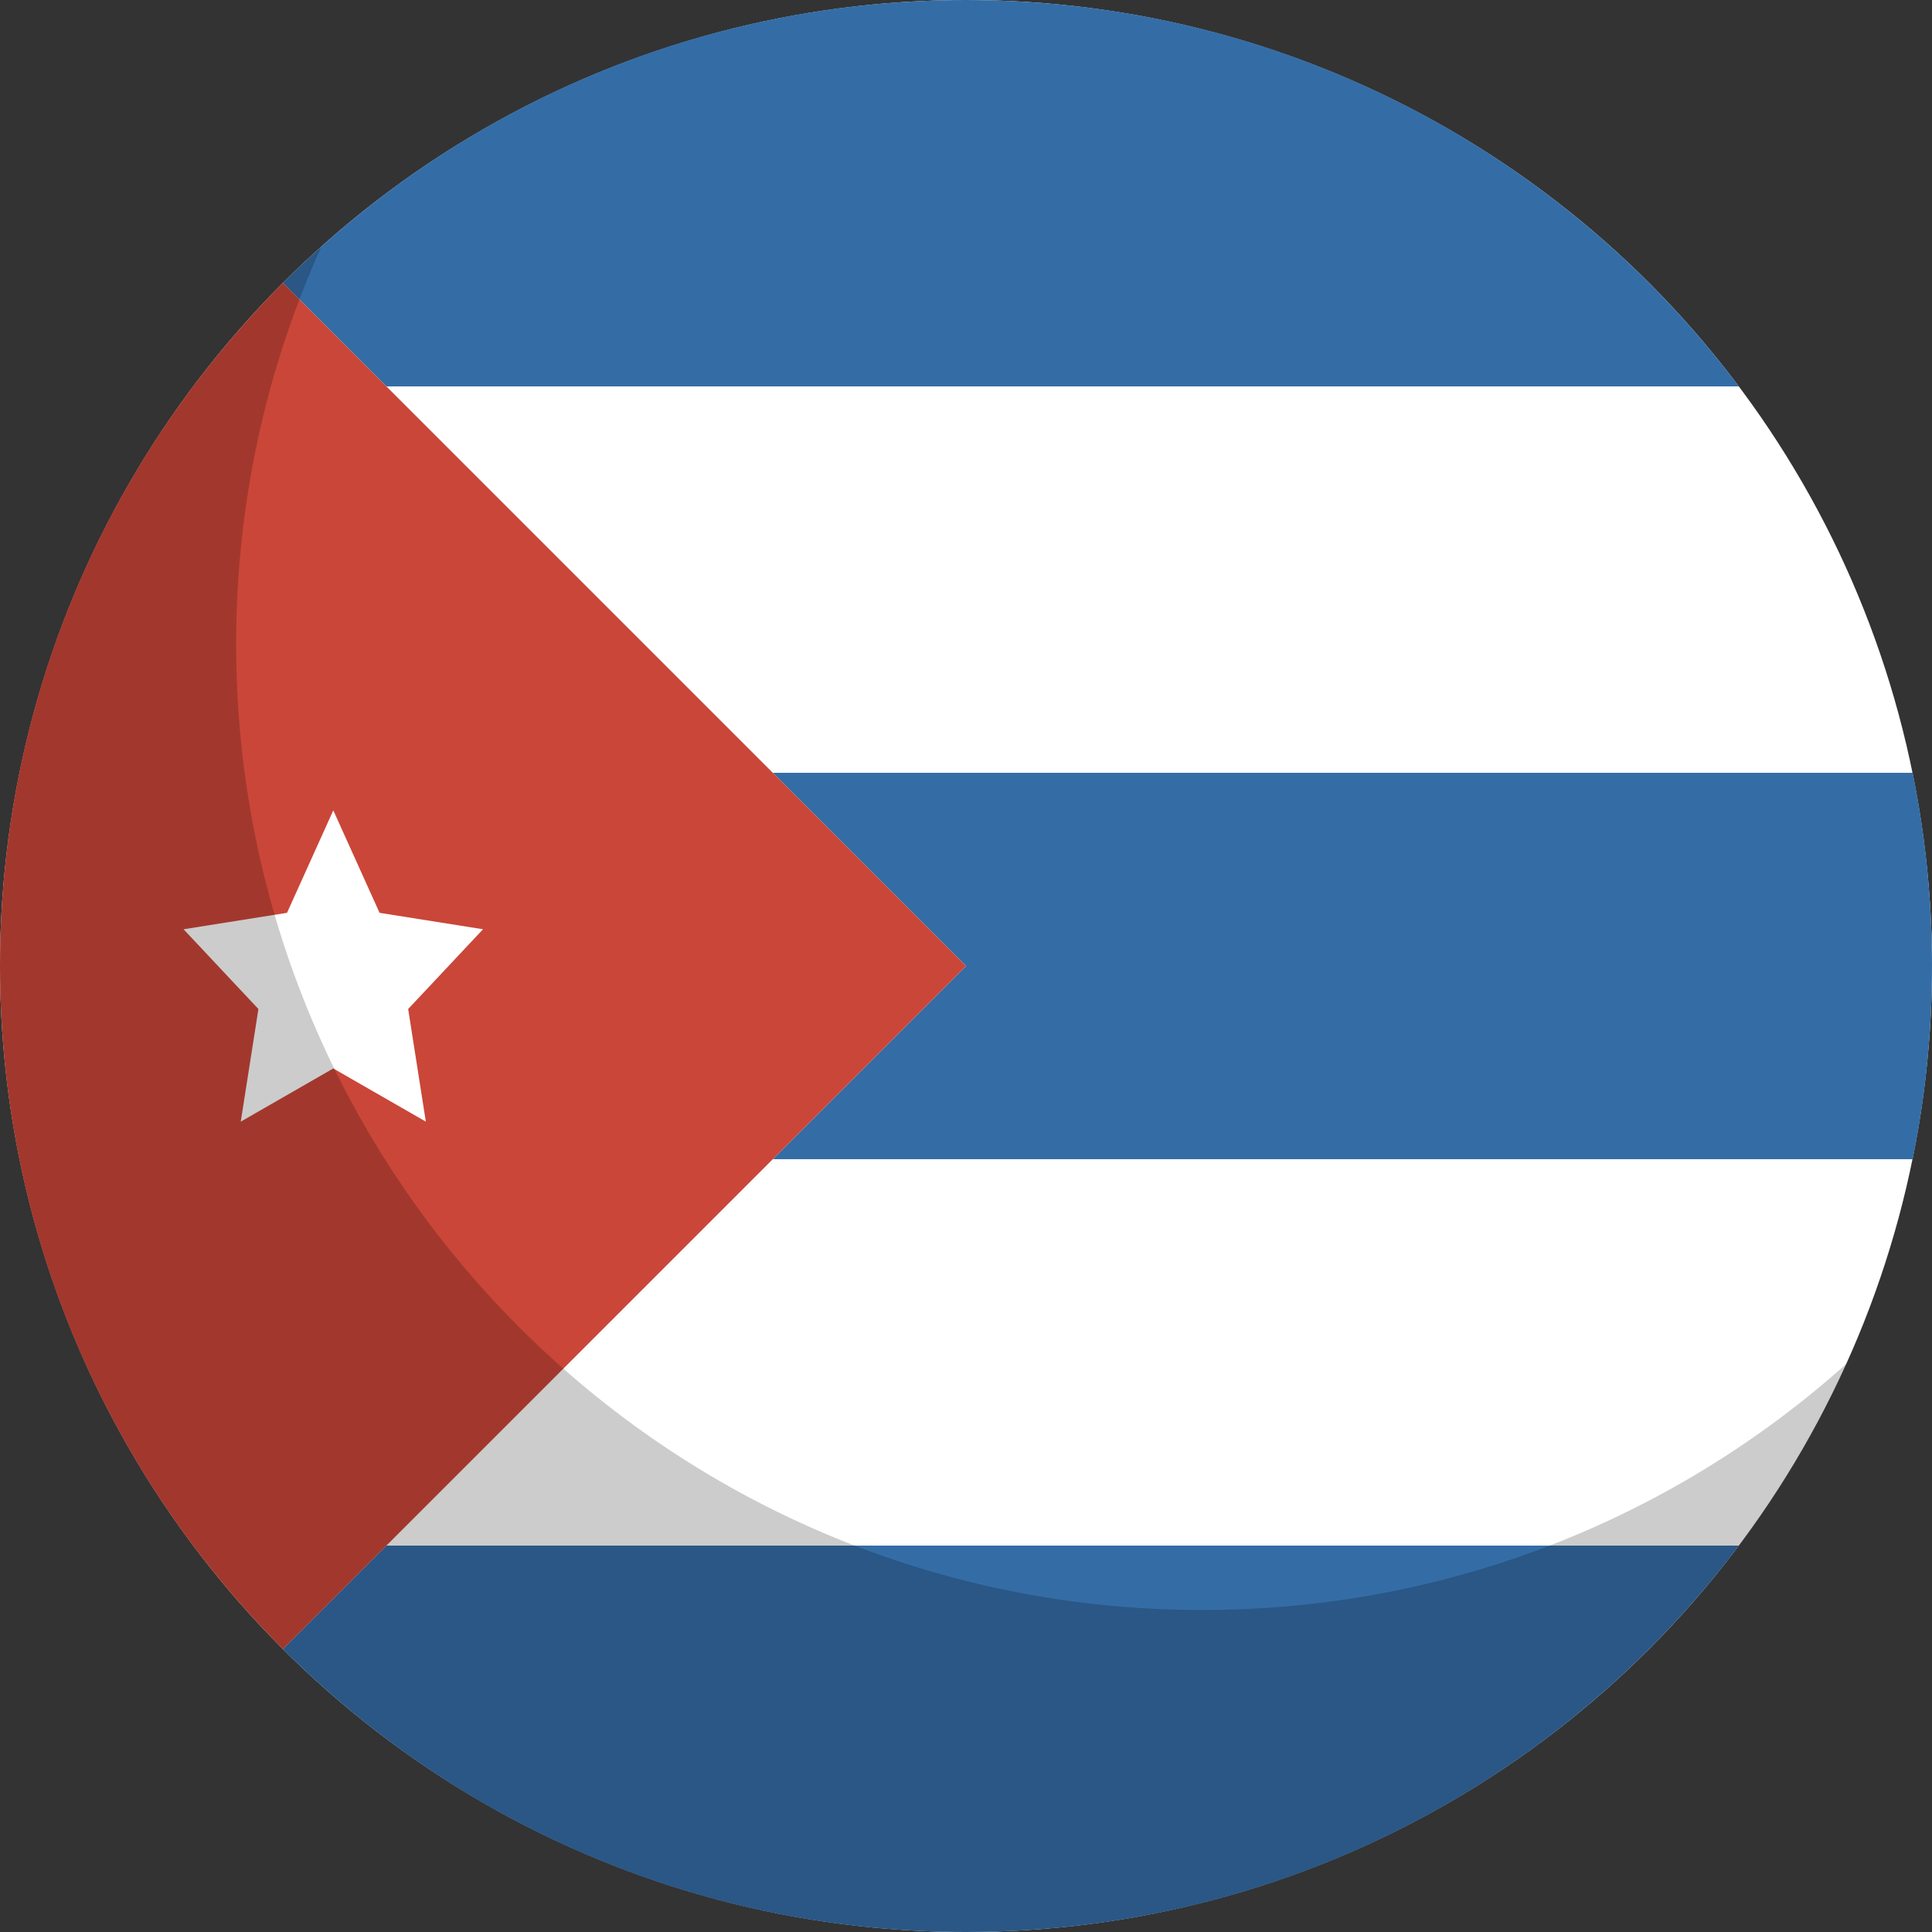
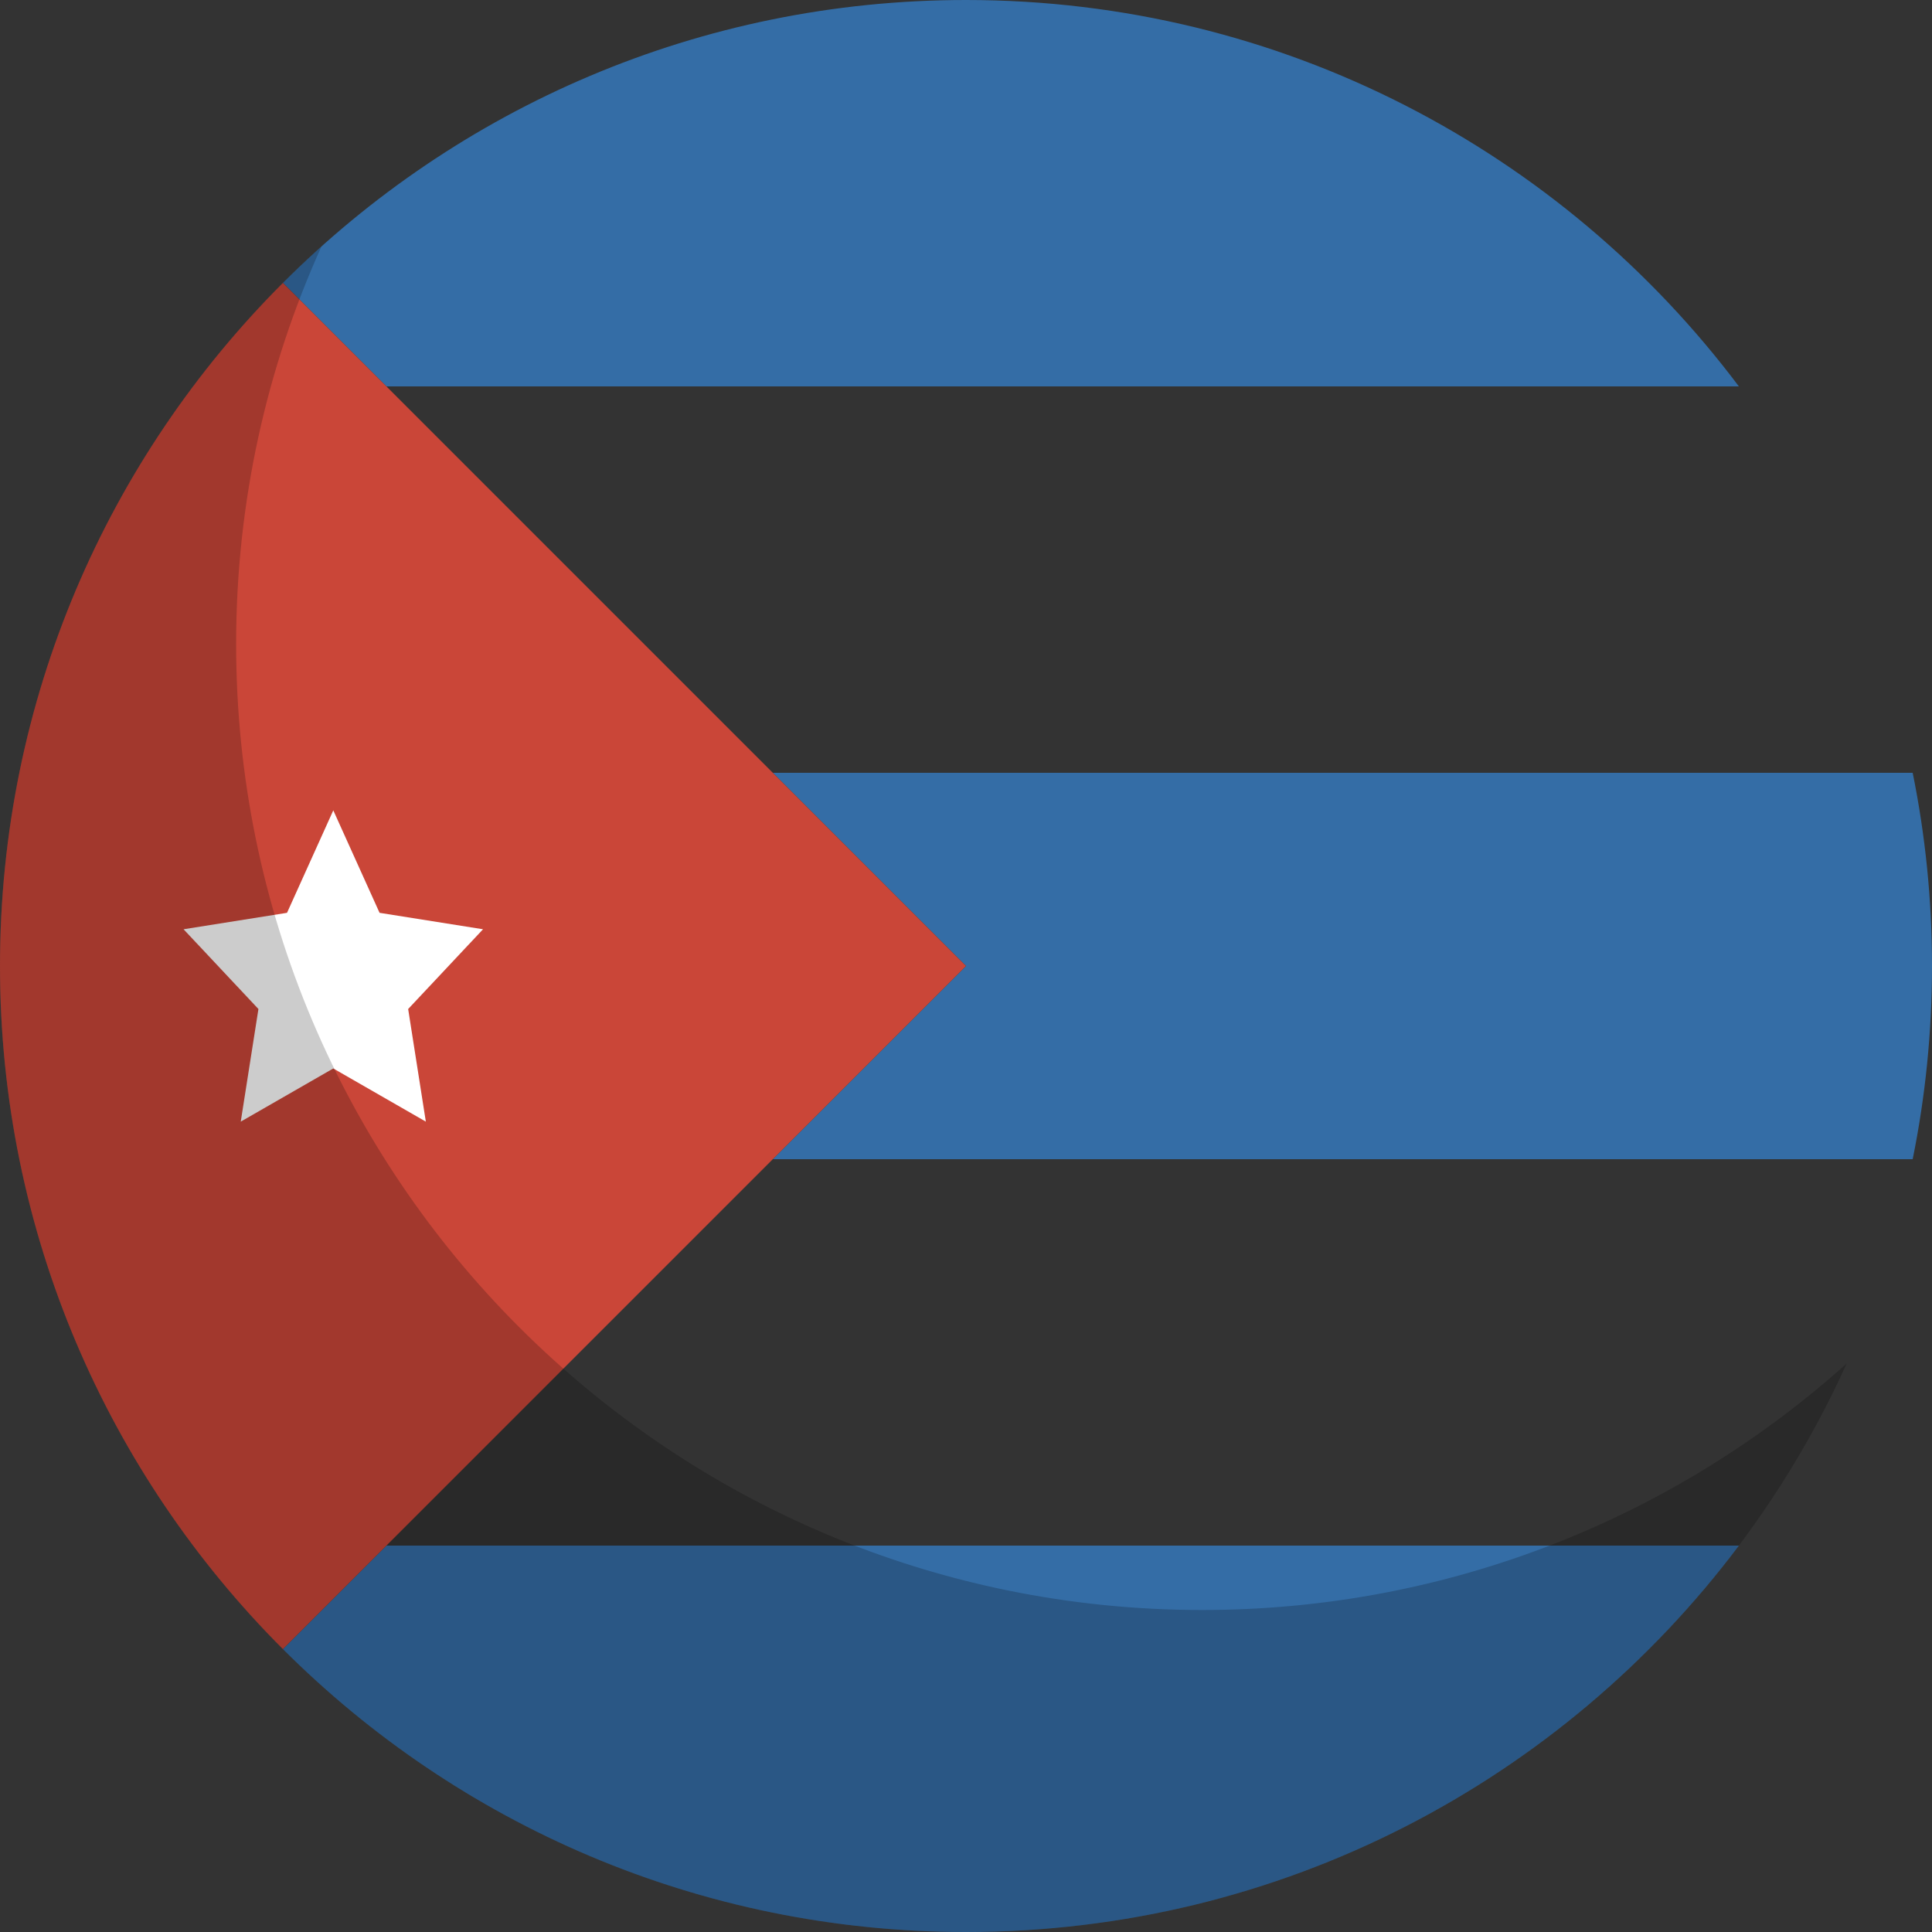
<svg xmlns="http://www.w3.org/2000/svg" height="180" viewBox="0 0 180 180" width="180">
  <rect x="0" y="0" width="180" height="180" fill="#333333" stroke="none" />
  <g id="Page-1" fill="none" fill-rule="evenodd">
    <g id="Flat">
      <g id="Slice" />
      <g id="circle_cuba">
-         <circle id="Oval-15-copy-4" cx="90" cy="90" fill="#fff" r="90" />
        <path id="Rectangle-42" d="m162.007 144h-126.007l-9.64 9.64c16.287 16.287 38.787 26.36 63.64 26.36 29.445 0 55.587-14.14 72.007-36zm16.193-36h-106.2l18-18-18-18h106.2c1.181 5.816 1.8 11.836 1.8 18s-.62 12.184-1.8 18zm-16.193-72h-126.007l-9.64-9.64c16.287-16.287 38.787-26.36 63.64-26.36 29.445 0 55.587 14.14 72.007 36z" fill="#346da6" />
        <path id="Path-2085" d="m26.36 153.64 63.64-63.64-63.64-63.64c-16.287 16.287-26.36 38.787-26.36 63.64s10.074 47.353 26.36 63.64z" fill="#ca4638" />
        <path id="Star-7" d="m31.051 99.546-8.621 4.954 1.647-10.492-6.975-7.431 9.639-1.531 4.311-9.546 4.311 9.546 9.639 1.531-6.975 7.431 1.647 10.492z" fill="#fff" />
      </g>
    </g>
  </g>
-   <path id="gloss" d="m172.049 127.039c-14.12 31.23-45.547 52.961-82.049 52.961-49.706 0-90-40.294-90-90 0-26.631 11.567-50.561 29.951-67.039-5.107 11.296-7.951 23.836-7.951 37.039 0 49.706 40.294 90 90 90 23.074 0 44.121-8.684 60.049-22.961z" opacity=".2" />
+   <path id="gloss" d="m172.049 127.039c-14.12 31.23-45.547 52.961-82.049 52.961-49.706 0-90-40.294-90-90 0-26.631 11.567-50.561 29.951-67.039-5.107 11.296-7.951 23.836-7.951 37.039 0 49.706 40.294 90 90 90 23.074 0 44.121-8.684 60.049-22.961" opacity=".2" />
</svg>